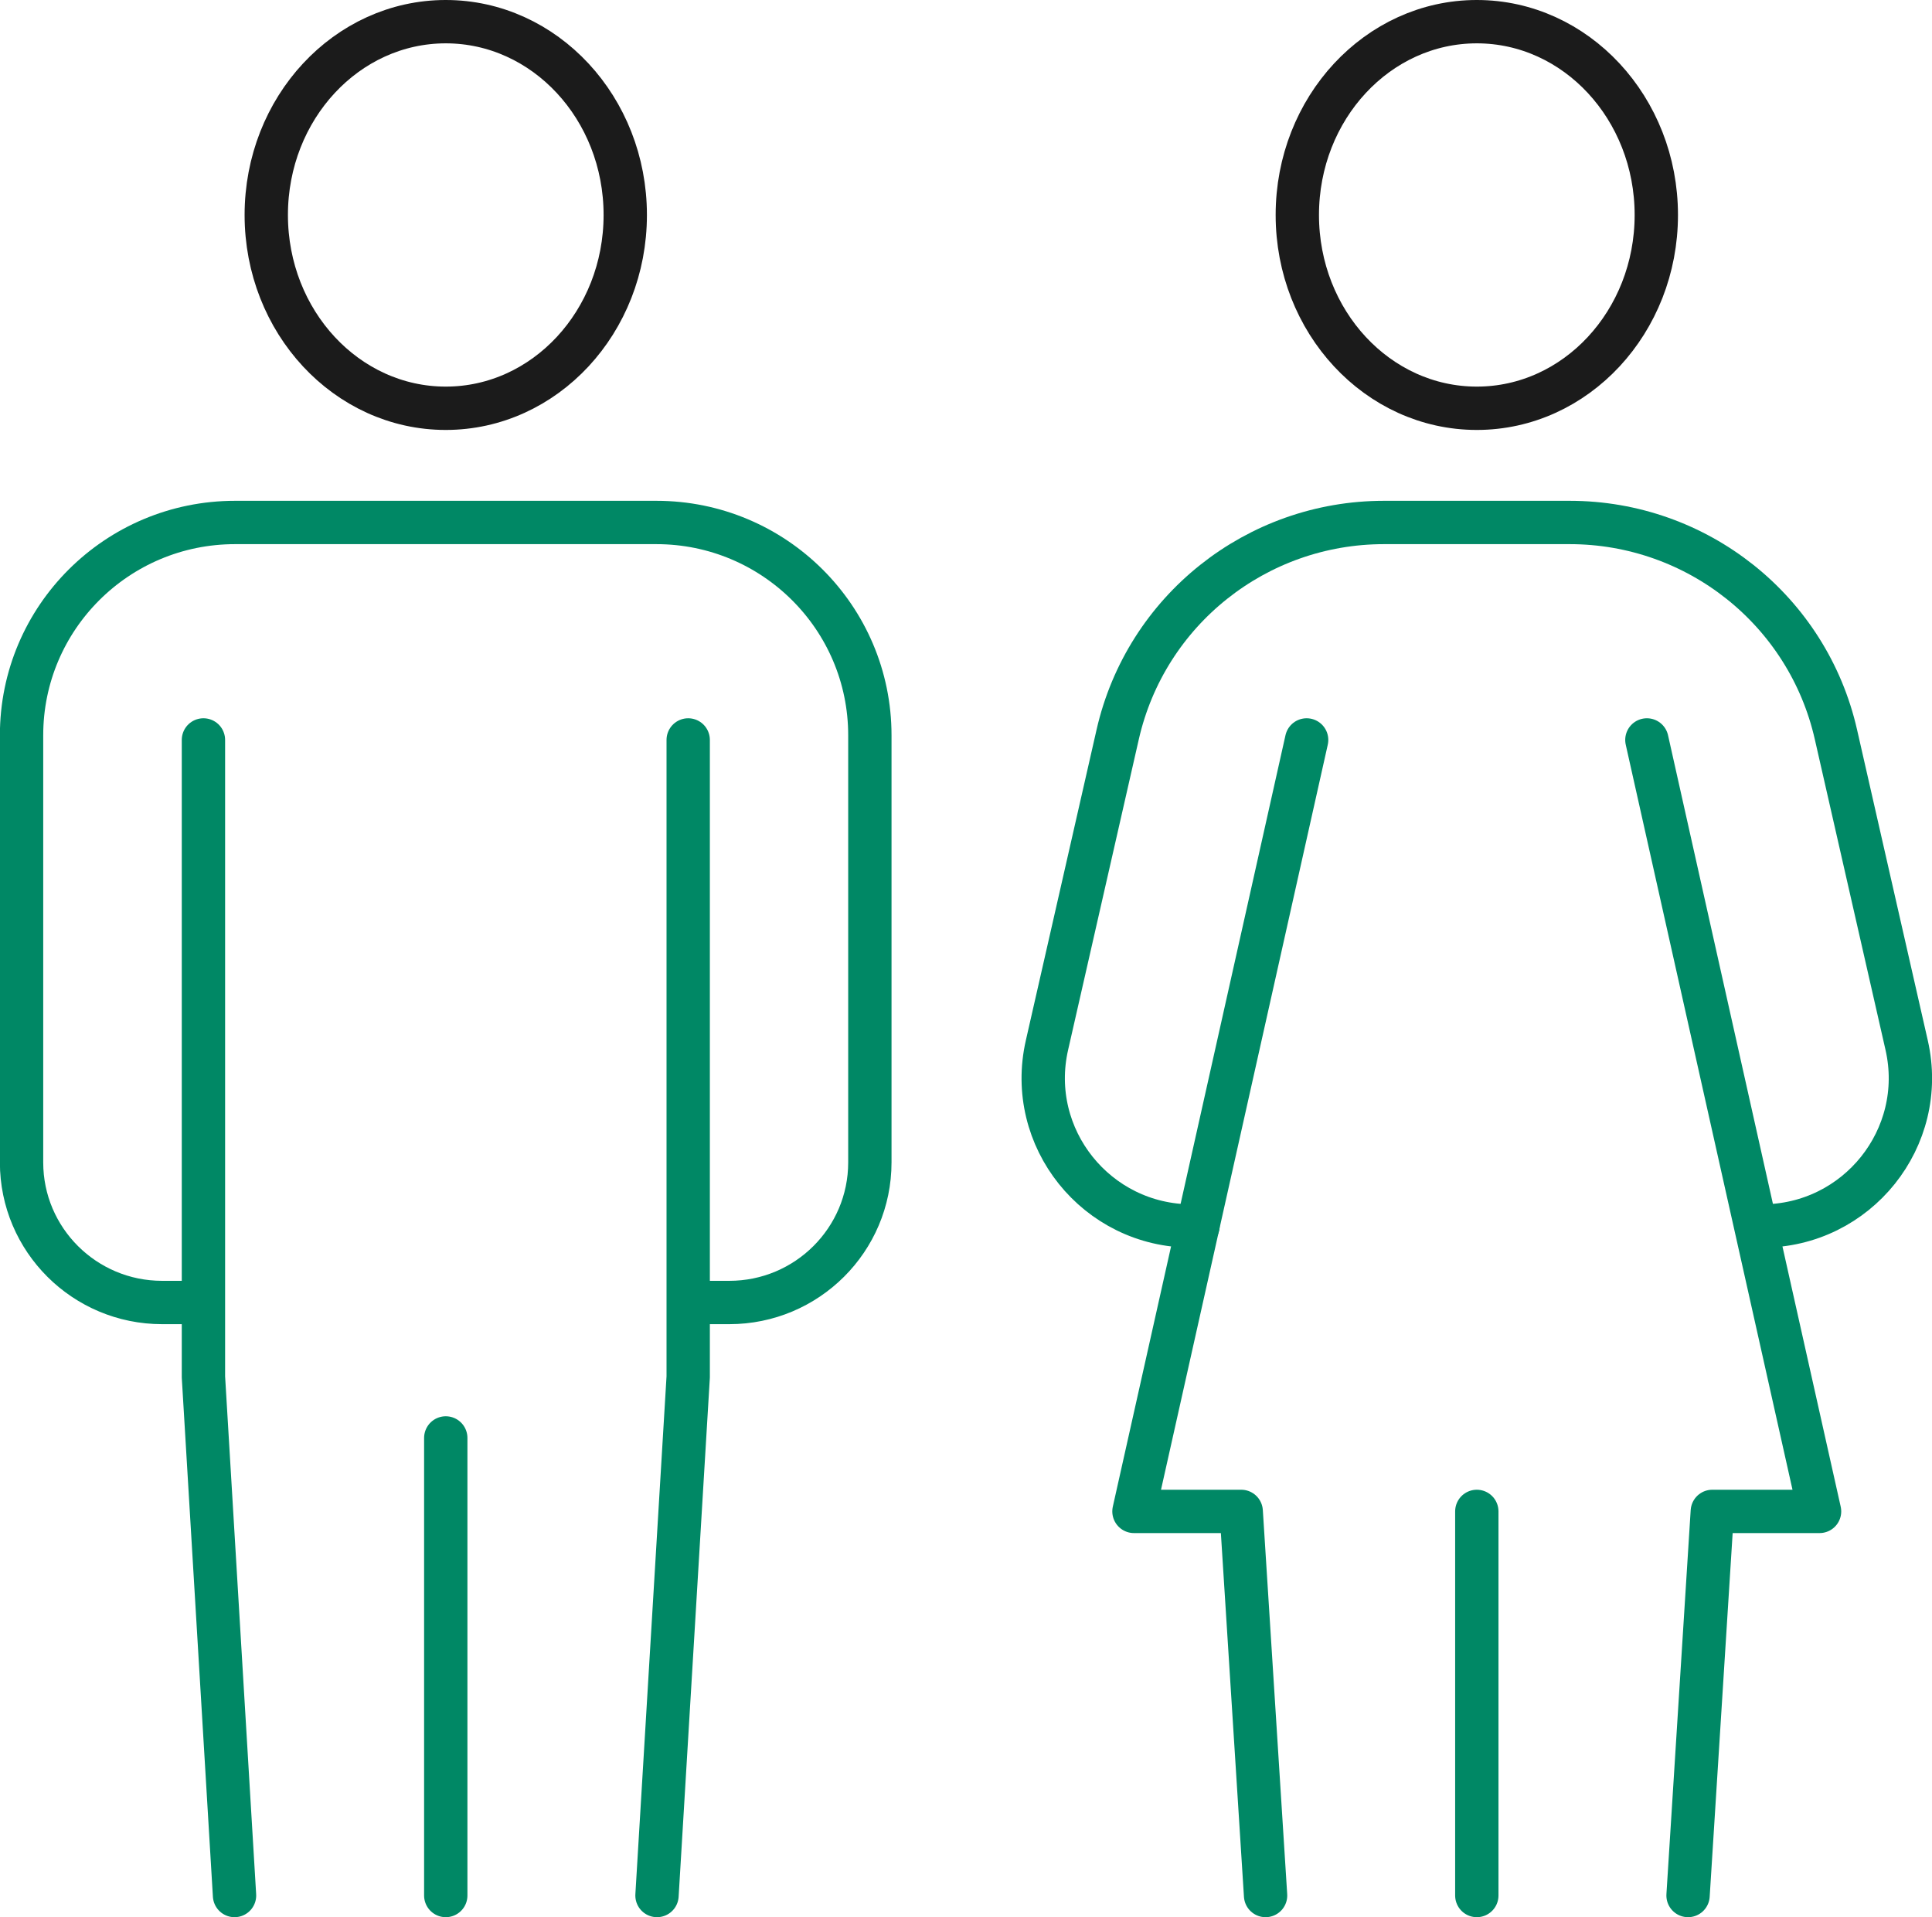
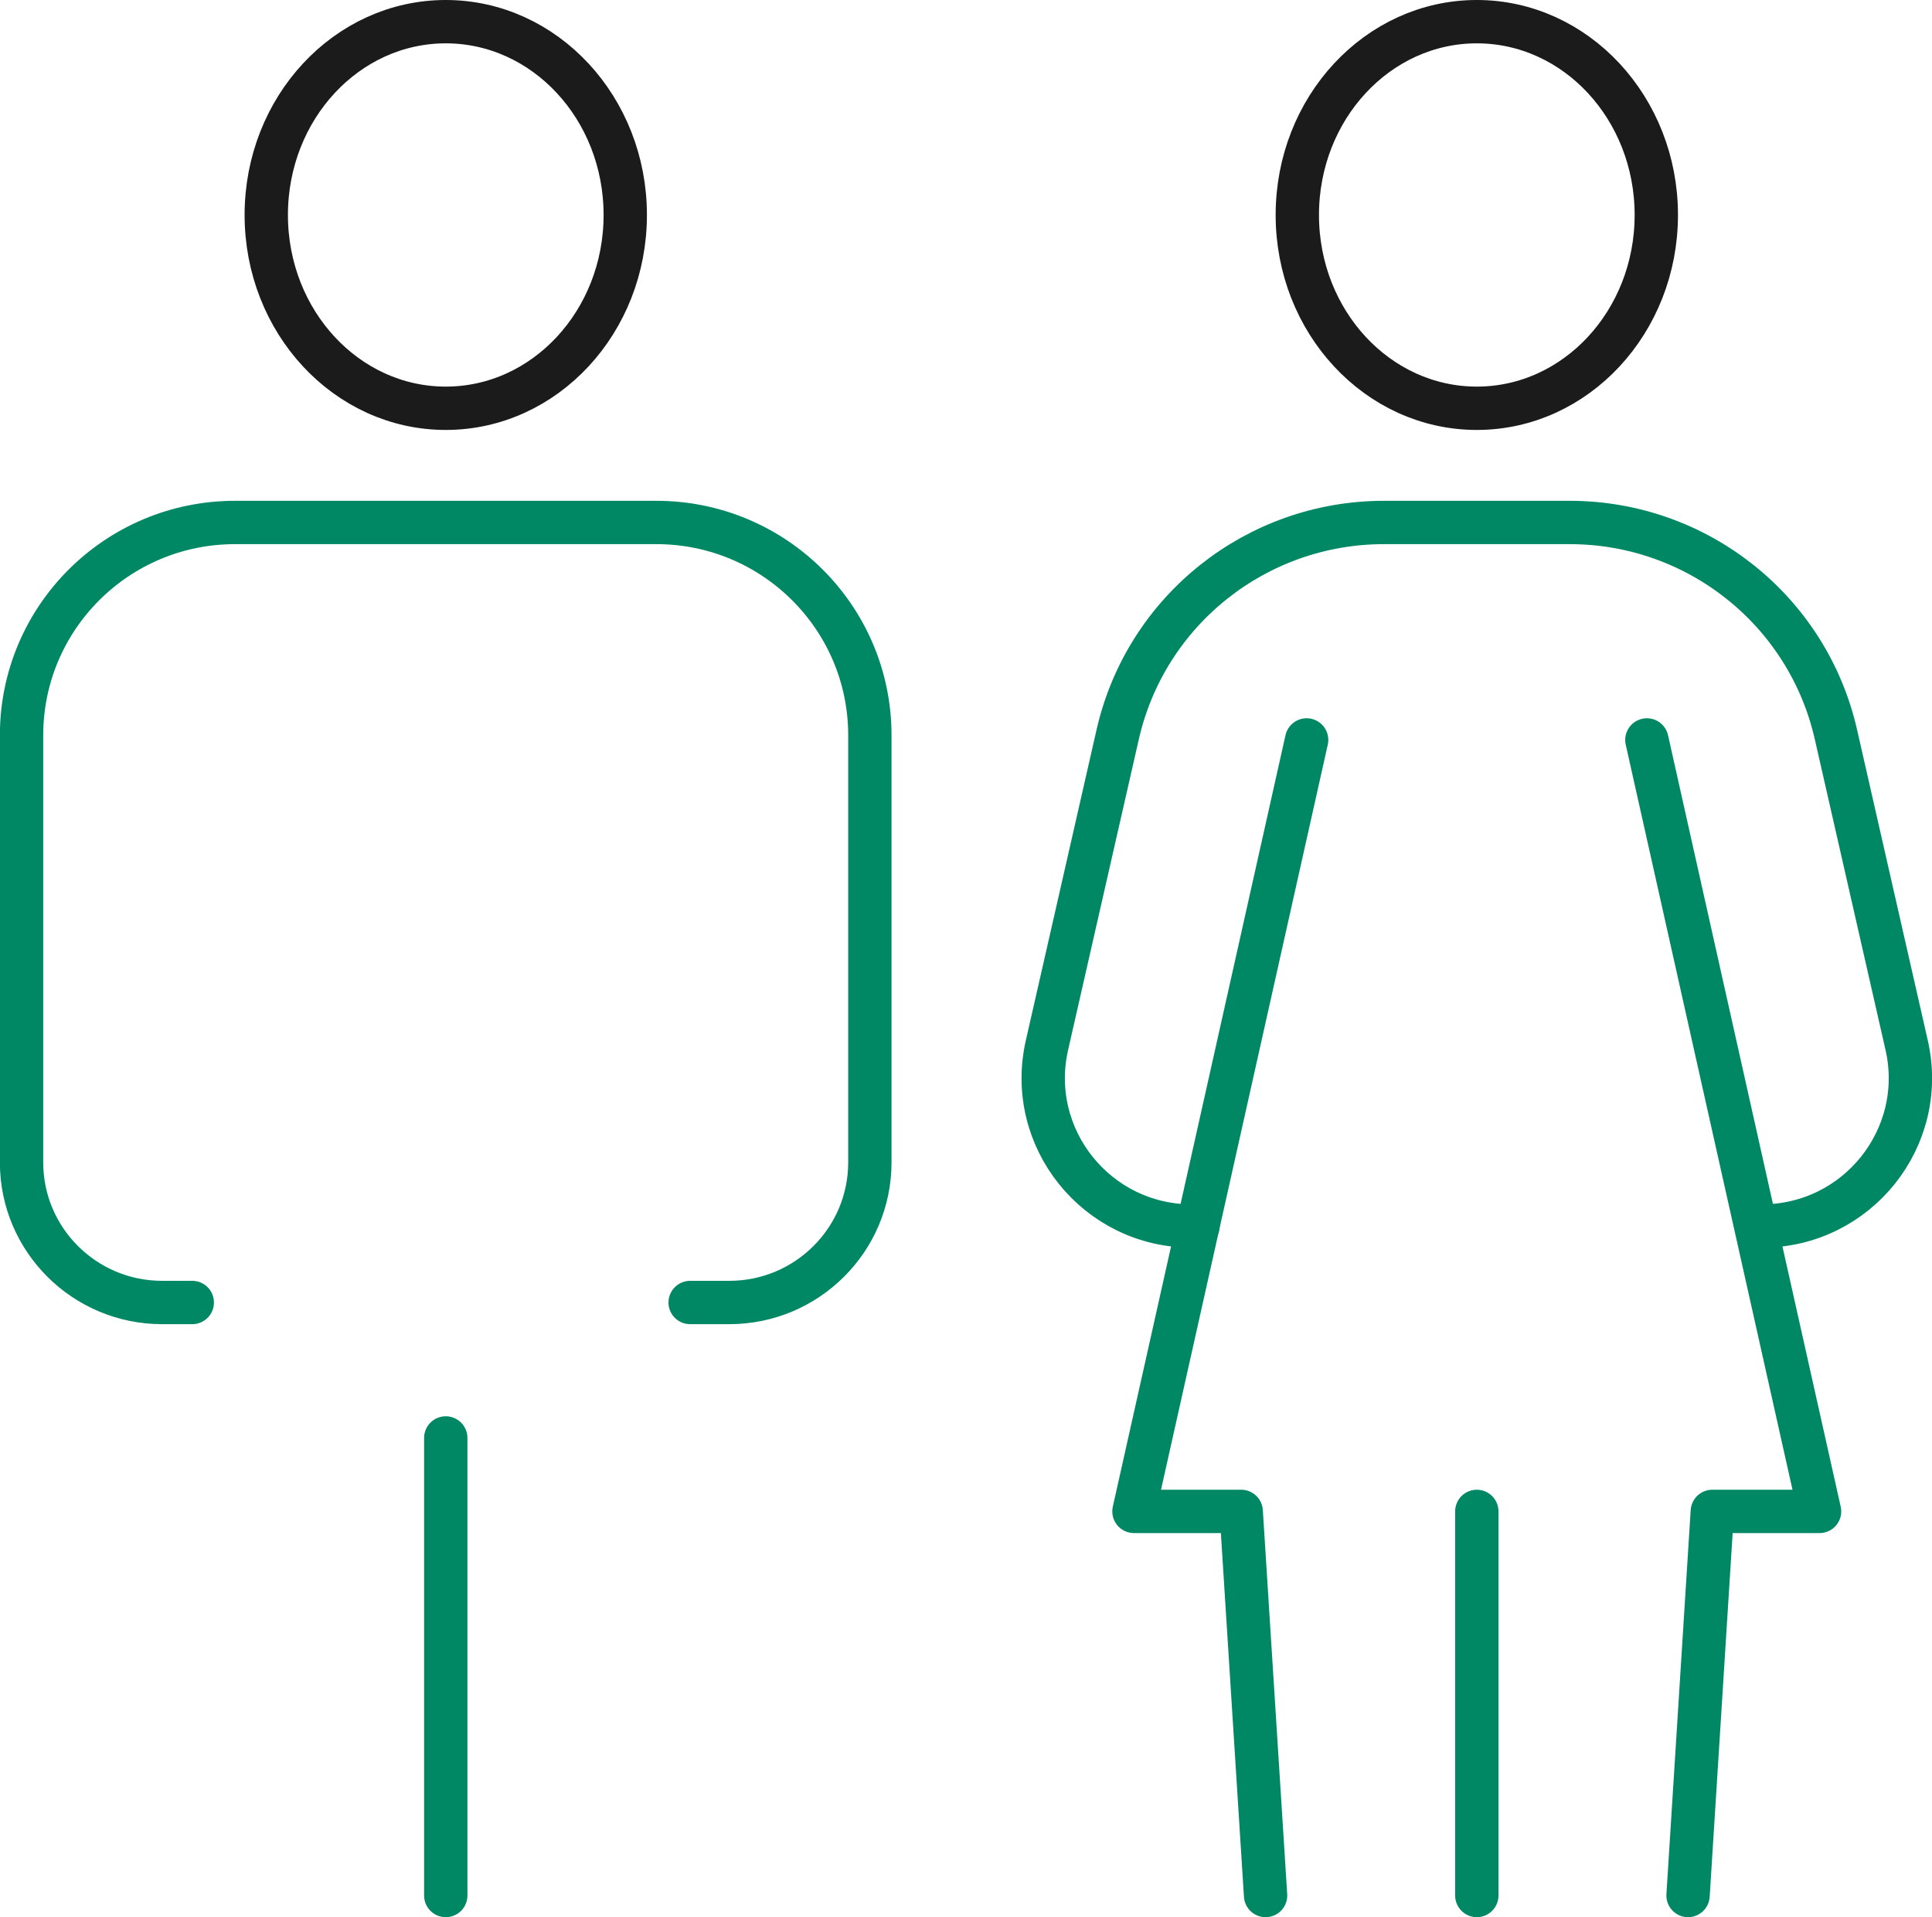
<svg xmlns="http://www.w3.org/2000/svg" id="_x2018_ëîé_x5F_1" version="1.1" viewBox="0 0 178.35 176.94">
  <defs>
    <style>
      .st0 {
        stroke: #1b1b1b;
      }

      .st0, .st1 {
        fill: none;
        stroke-linecap: round;
        stroke-linejoin: round;
        stroke-width: 4px;
      }

      .st1 {
        stroke: #008865;
      }
    </style>
  </defs>
  <g>
    <ellipse class="st0" cx="41.15" cy="19.84" rx="16.57" ry="17.84" />
    <path class="st1" d="M17.75,120.21h-2.78c-7.17,0-12.98-5.79-12.98-12.93v-39.42c0-10.85,8.82-19.64,19.71-19.64h38.89c10.88,0,19.71,8.79,19.71,19.64v39.42c0,7.14-5.81,12.93-12.98,12.93h-3.61" />
    <g>
-       <polyline class="st1" points="18.78 68.29 18.78 127.08 21.65 174.94" />
-       <polyline class="st1" points="63.53 68.29 63.53 127.08 60.65 174.94" />
-     </g>
+       </g>
    <line class="st1" x1="41.15" y1="132.71" x2="41.15" y2="174.94" />
  </g>
  <g>
    <ellipse class="st0" cx="136.33" cy="19.84" rx="16.57" ry="17.84" />
    <path class="st1" d="M162.64,113.15h0c8.8,0,15.32-8.14,13.37-16.69l-6.53-28.68c-2.6-11.44-12.8-19.56-24.58-19.56h-17.14c-11.77,0-21.97,8.11-24.58,19.56l-6.53,28.68c-1.95,8.55,4.57,16.69,13.37,16.69h.57" />
    <polyline class="st1" points="155.83 174.94 158.07 139.49 167.97 139.49 152.03 68.29" />
    <polyline class="st1" points="120.62 68.29 104.68 139.49 114.58 139.49 116.83 174.94" />
    <line class="st1" x1="136.33" y1="139.49" x2="136.33" y2="174.94" />
  </g>
</svg>